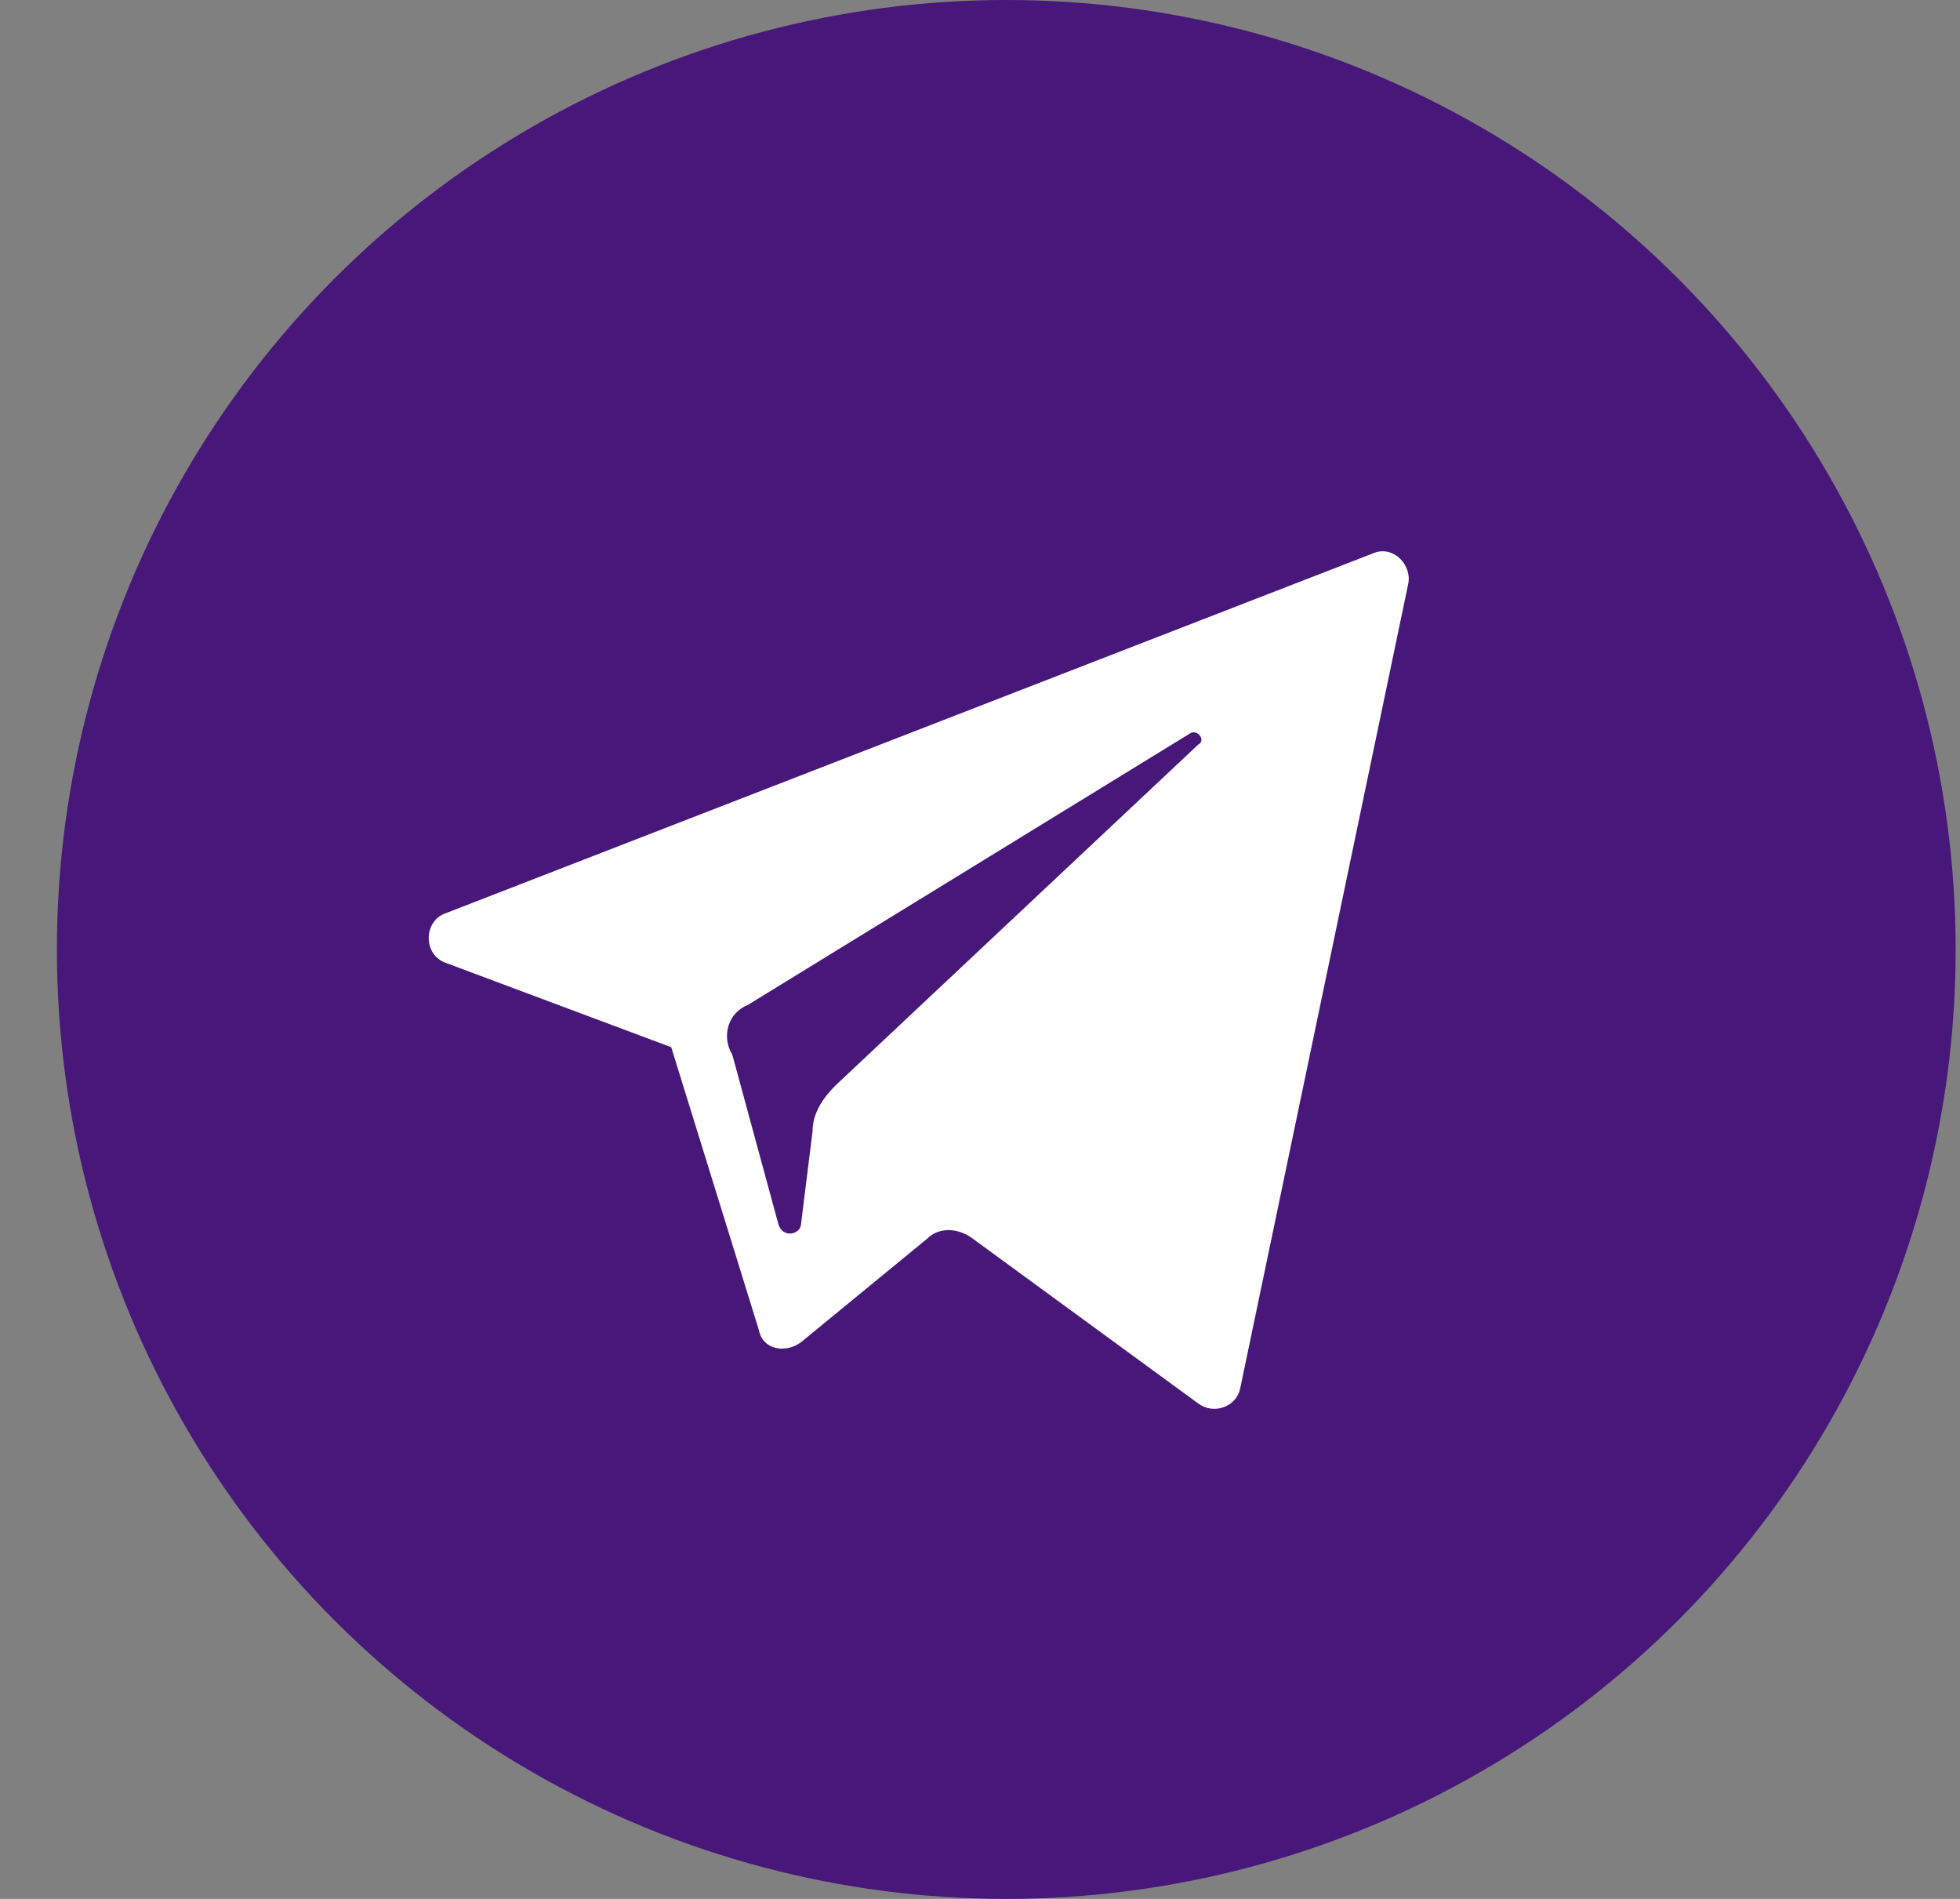
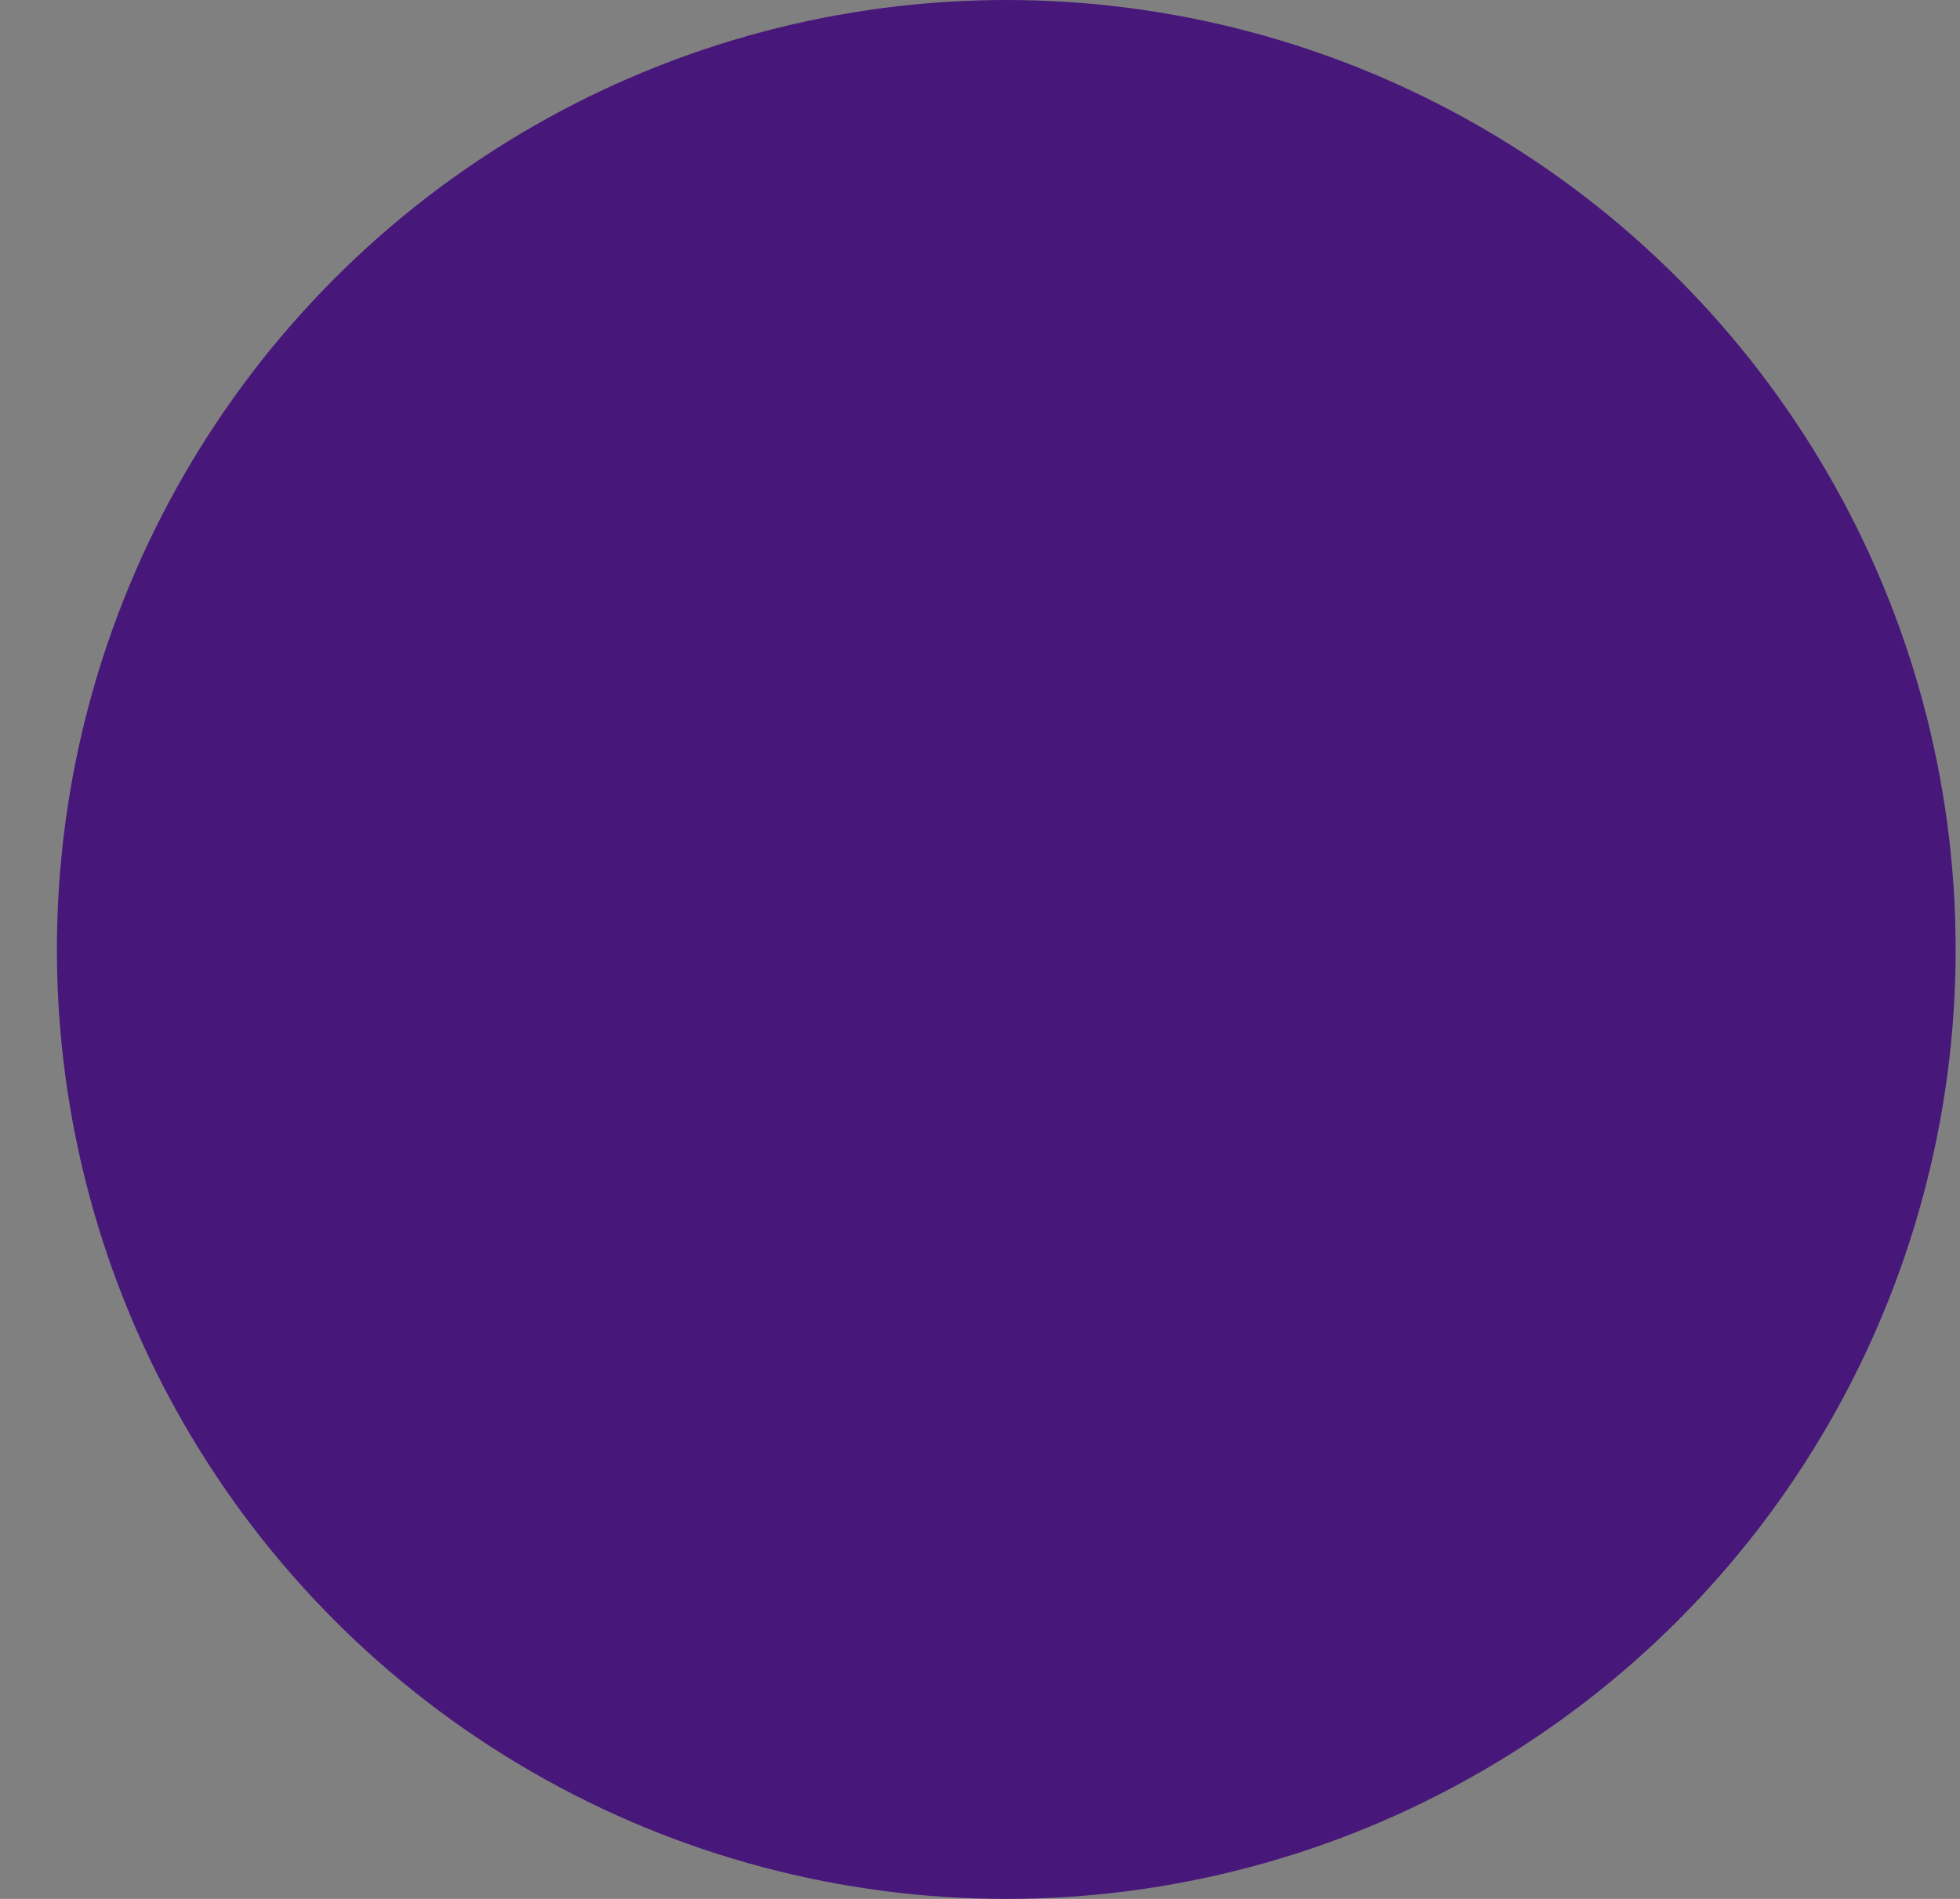
<svg xmlns="http://www.w3.org/2000/svg" width="32" height="31" viewBox="0 0 32 31" fill="none">
  <rect x="0" y="0" width="32" height="31" fill="#808080" stroke="none" />
  <circle cx="16.429" cy="15.5" r="15.5" fill="#48177A" />
-   <path d="M7.281 15.72L10.959 17.096L12.393 21.724C12.455 22.036 12.829 22.099 13.079 21.911L15.136 20.223C15.323 20.035 15.635 20.035 15.884 20.223L19.563 22.912C19.812 23.099 20.186 22.974 20.249 22.662L22.992 9.529C23.054 9.216 22.743 8.903 22.431 9.028L7.281 14.907C6.906 15.032 6.906 15.595 7.281 15.72ZM12.206 16.408L19.438 11.968C19.563 11.905 19.688 12.093 19.563 12.155L13.64 17.721C13.453 17.909 13.266 18.159 13.266 18.472L13.079 19.973C13.079 20.16 12.767 20.223 12.705 19.973L11.957 17.221C11.77 16.908 11.894 16.533 12.206 16.408Z" fill="white" />
</svg>